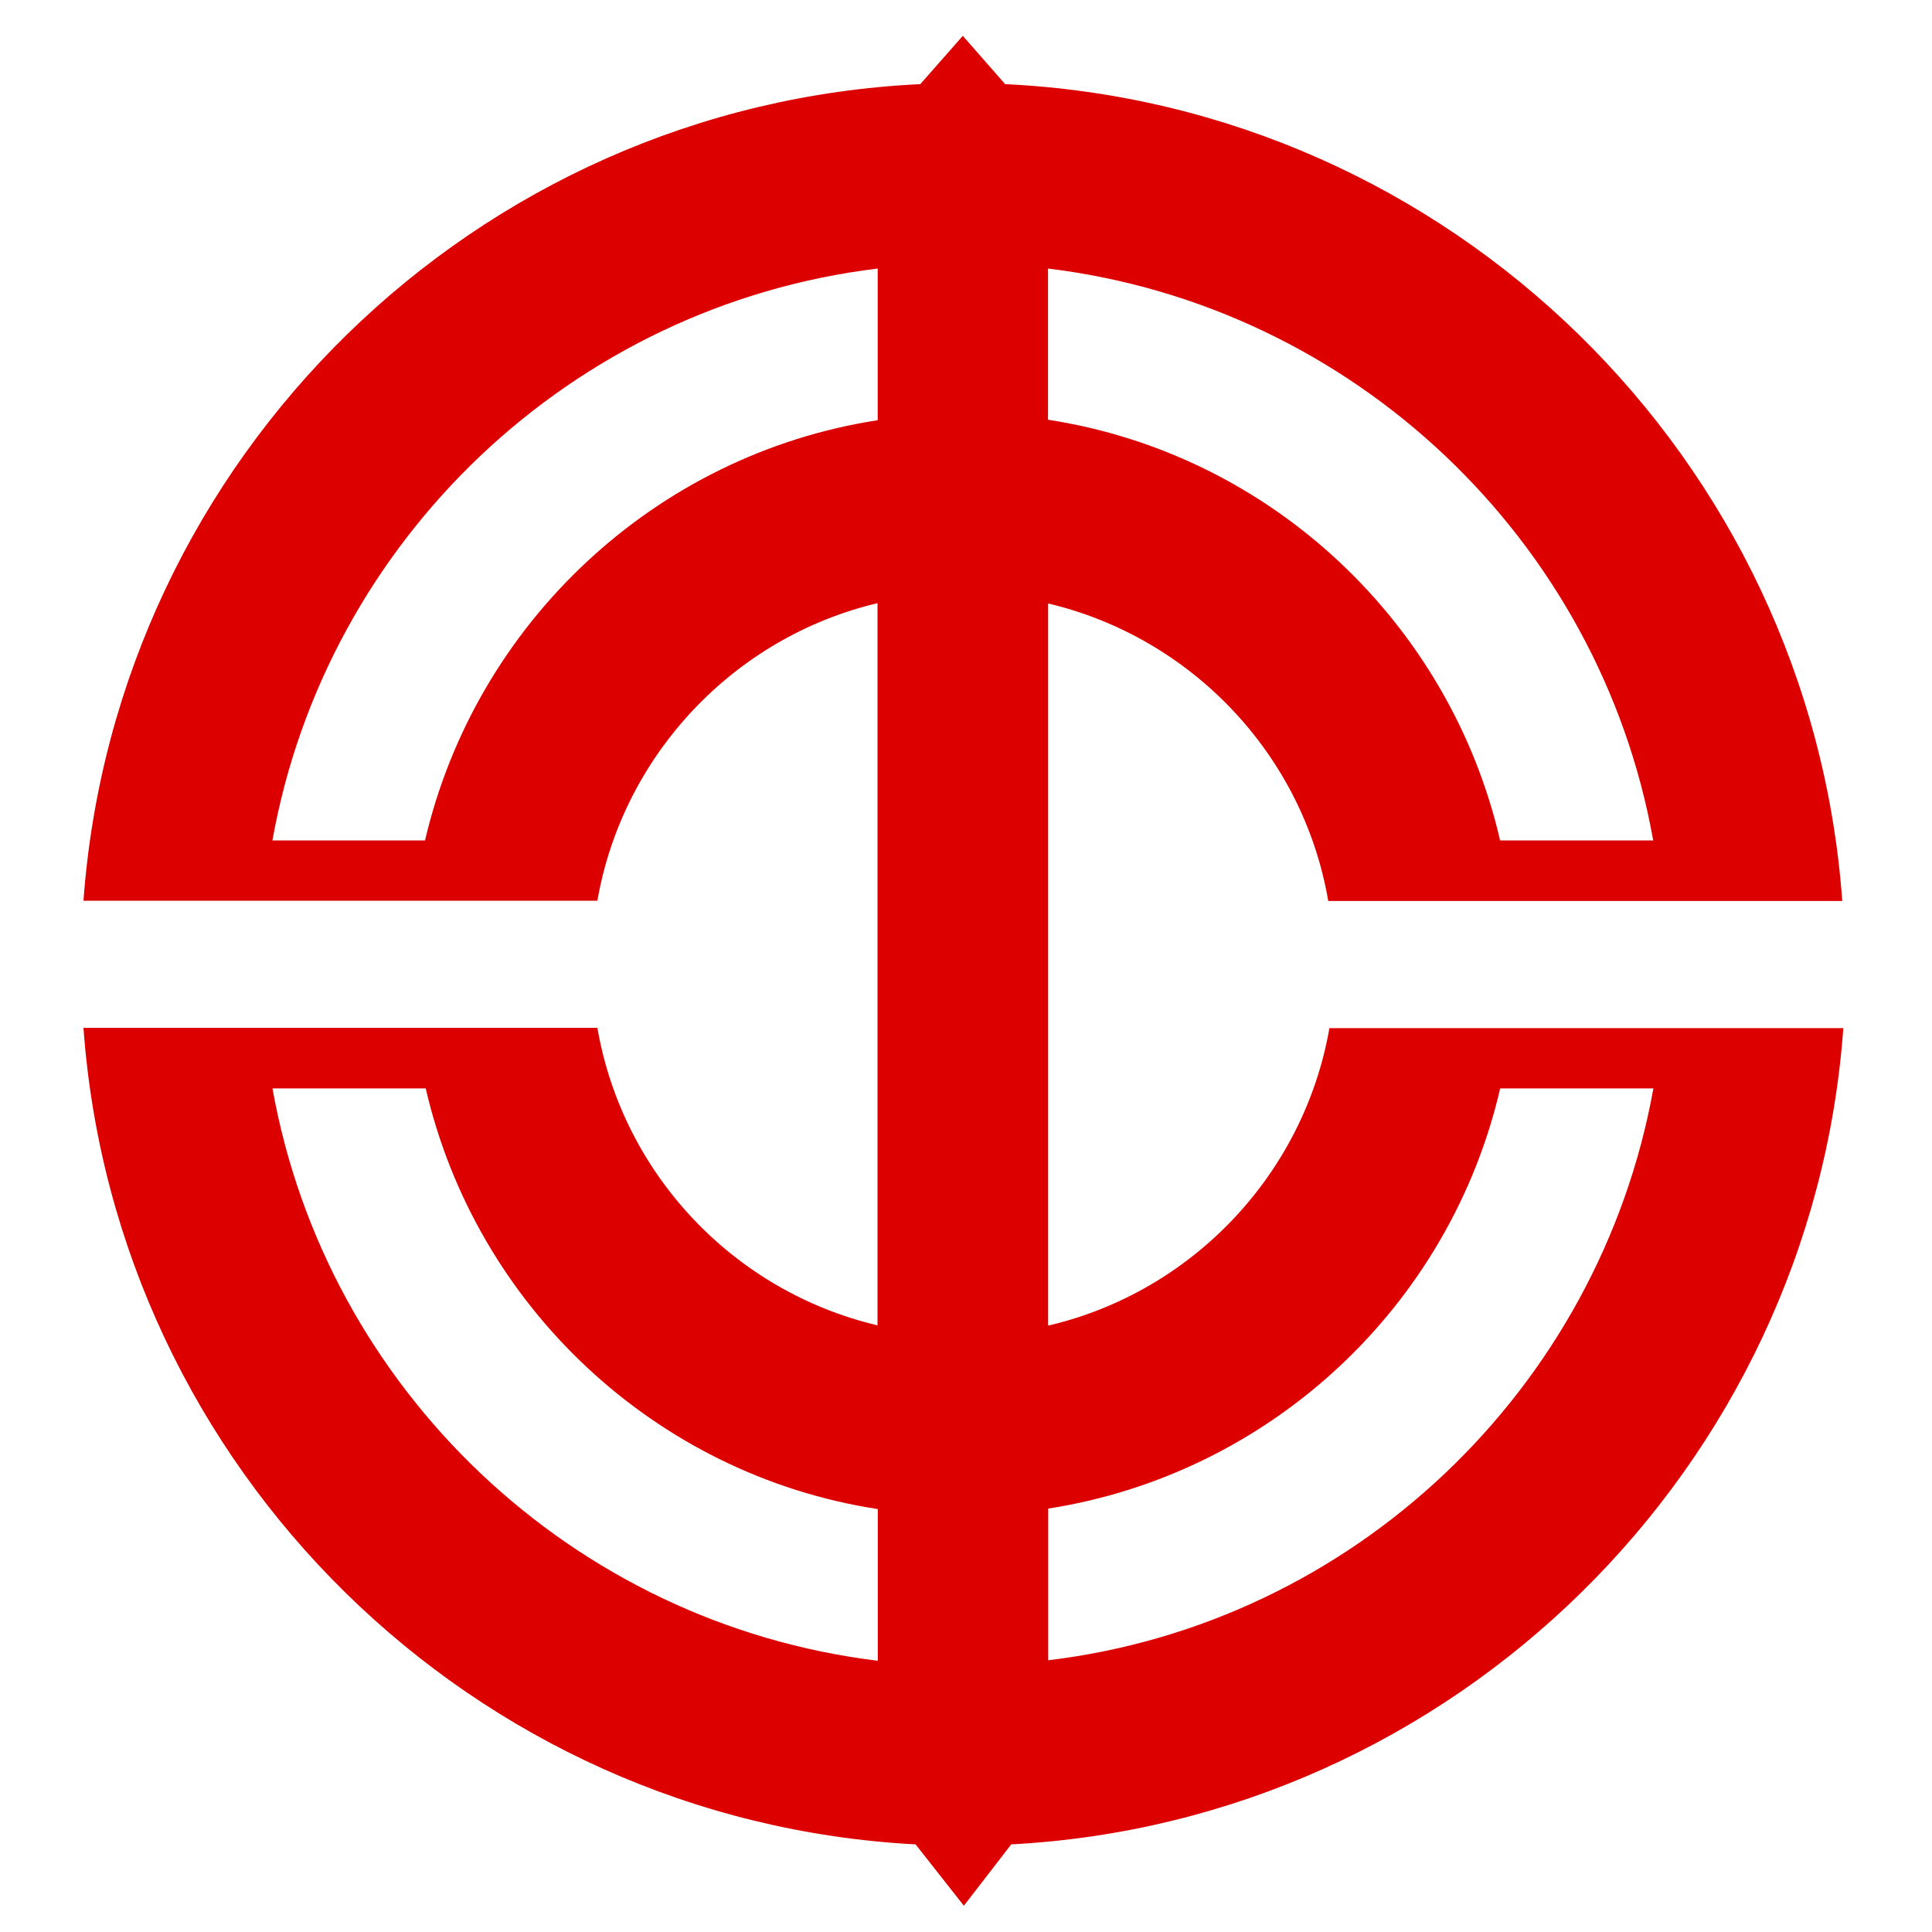
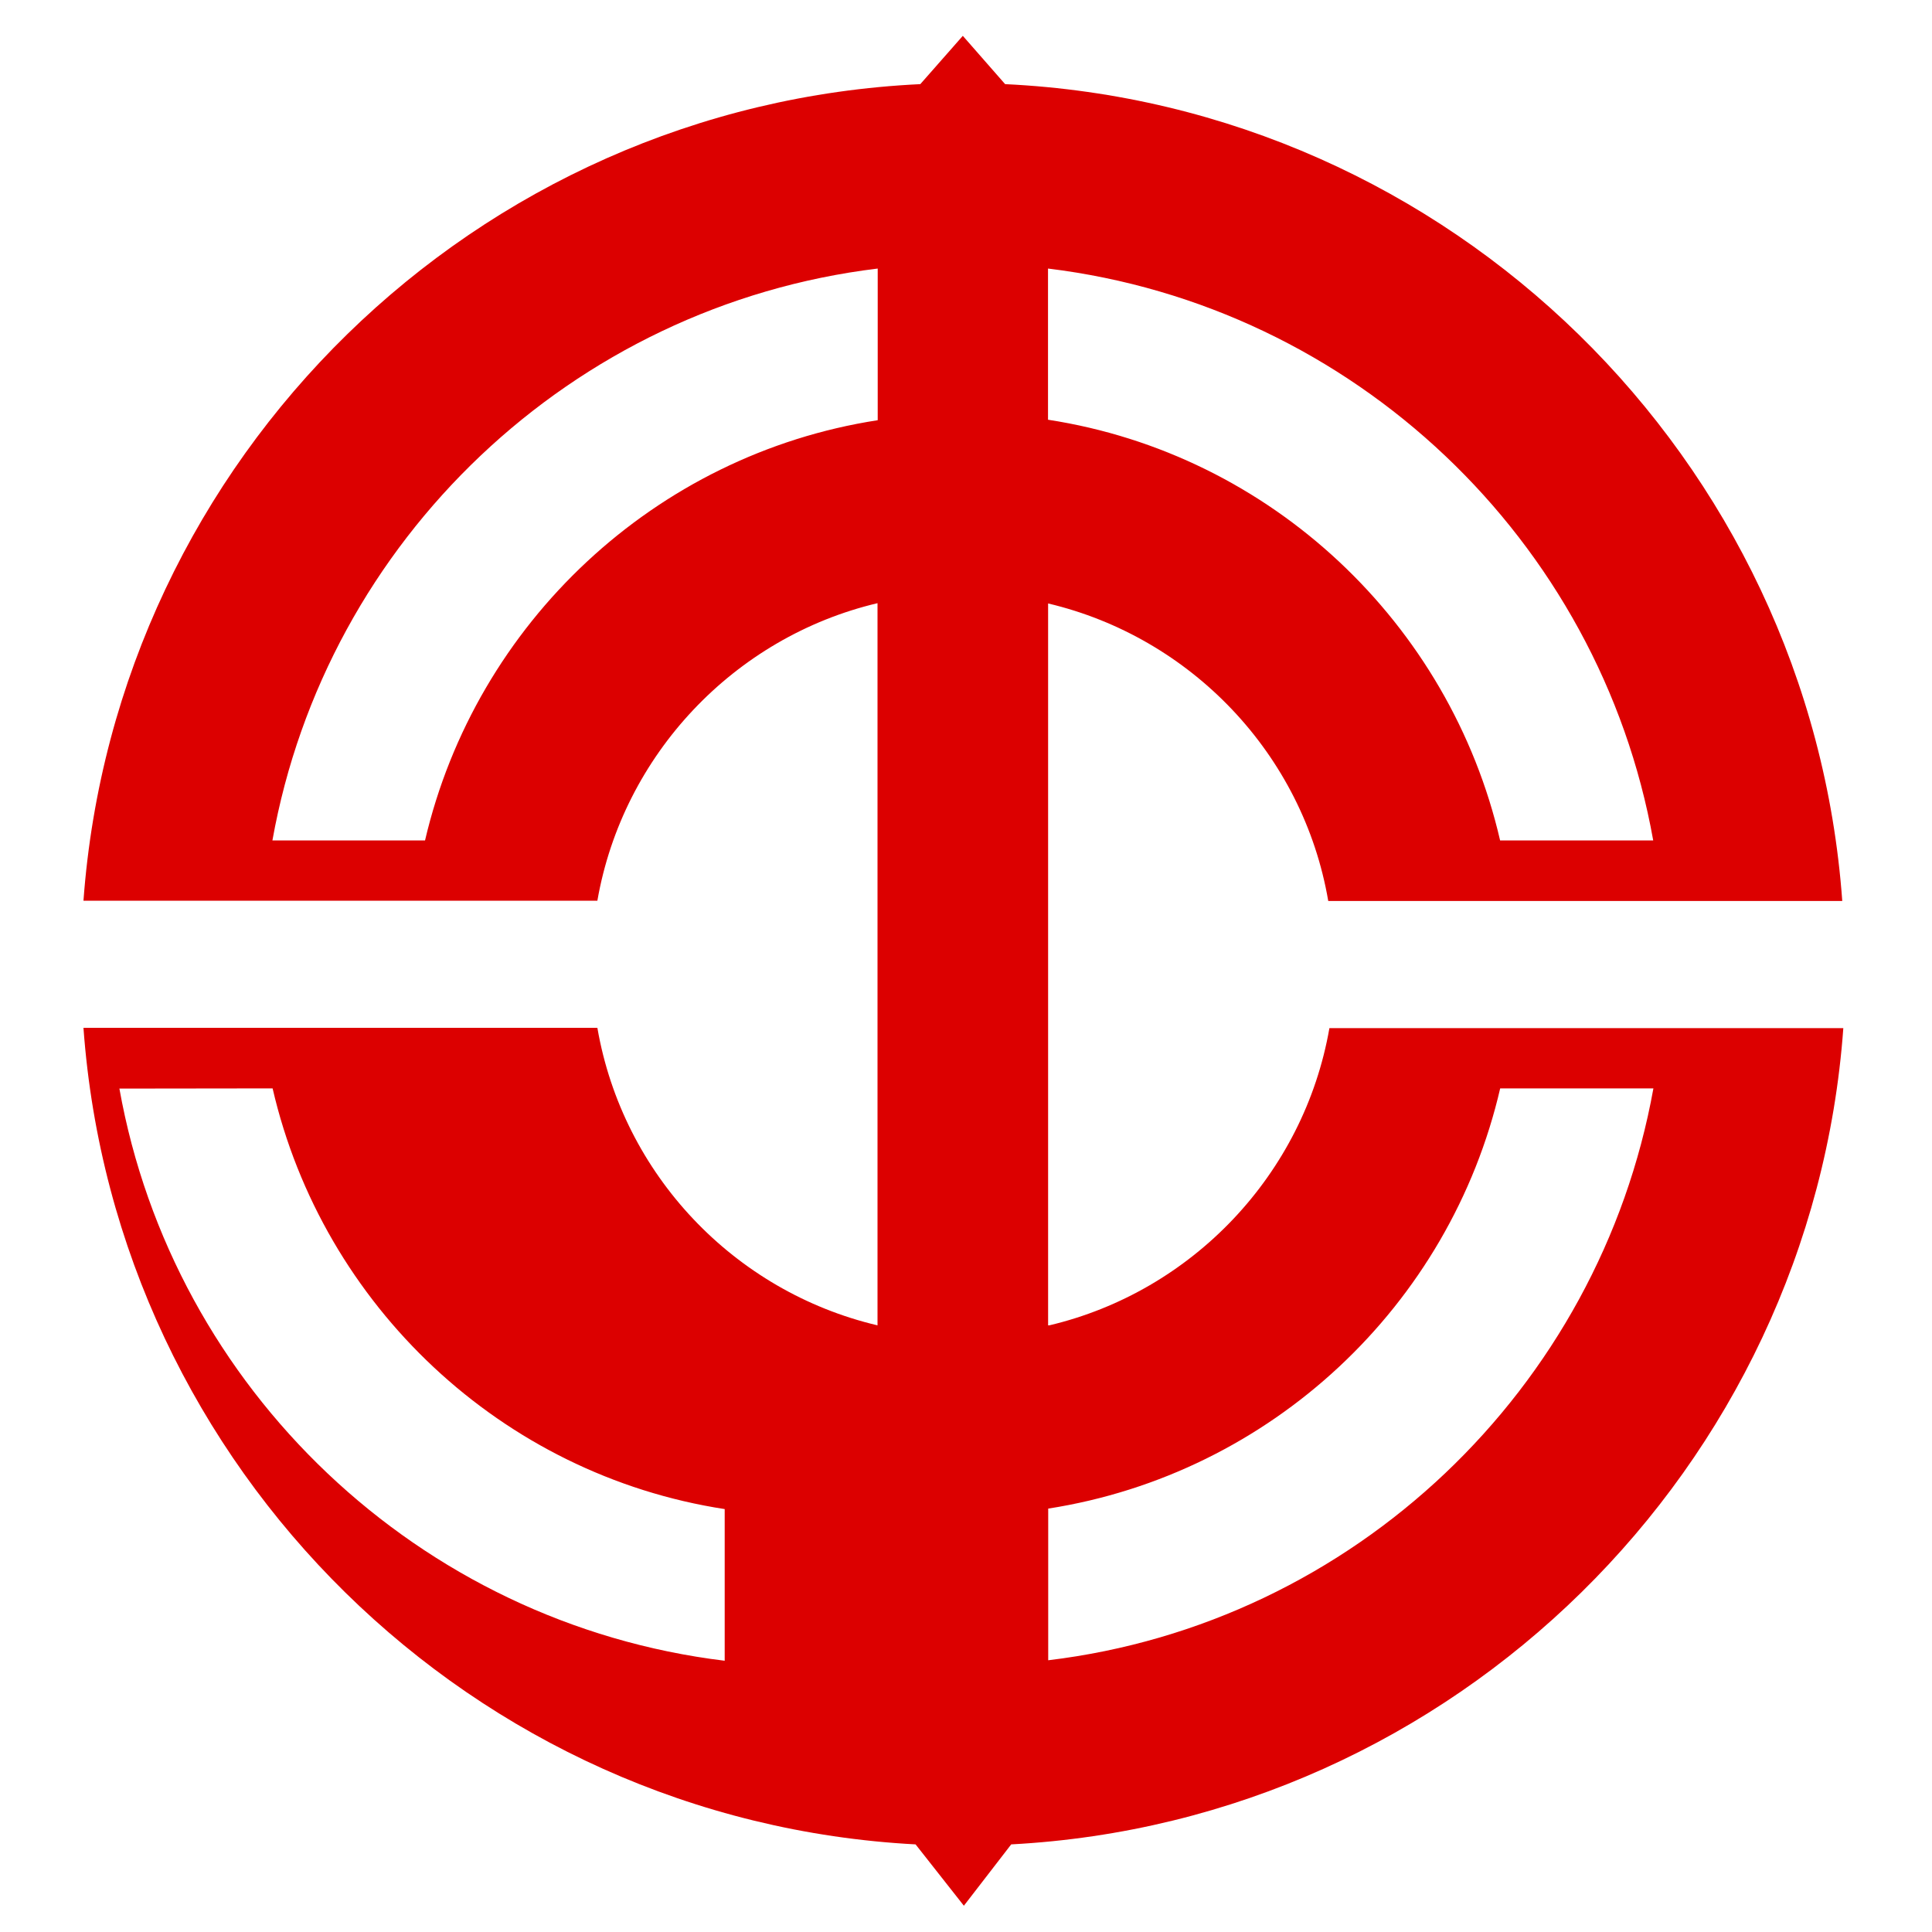
<svg xmlns="http://www.w3.org/2000/svg" width="200" height="200">
-   <path fill="#dc0000" d="M108.5 137.2V62.47c14.8 3.5 26.4 15.6 29 30.8h53.21c-3.3-45.8-40.55-82.37-86.66-84.56l-4.38-5-4.4 5C49.2 10.9 12 47.4 8.64 93.24h53.2c2.64-15.14 14.2-27.3 29-30.8v74.76c-14.83-3.5-26.37-15.6-29-30.8H8.64c3.3 45.64 40.3 82.1 86.14 84.53l5 6.35 4.9-6.35c45.87-2.44 82.85-39 86.14-84.5h-53.2c-2.64 15.14-14.2 27.27-29 30.77zm62.66-50.2h-15.87c-5.2-22.5-23.72-40-46.8-43.55V27.8c31.65 3.85 57.1 28.1 62.65 59.2zm-127.07 0H28.2c5.57-31.1 31-55.37 62.66-59.2v15.7C67.8 47.06 49.26 64.5 44 87zm-15.87 25.67H44.07c5.2 22.5 23.72 40 46.8 43.55v15.7c-31.65-3.85-57.1-28.13-62.66-59.23zm127.07 0h15.87c-5.6 31.1-31 55.4-62.65 59.2v-15.7c23.06-3.6 41.6-21 46.8-43.55z" />
+   <path fill="#dc0000" d="M108.5 137.2V62.47c14.8 3.5 26.4 15.6 29 30.8h53.21c-3.3-45.8-40.55-82.37-86.66-84.56l-4.38-5-4.4 5C49.2 10.9 12 47.4 8.64 93.24h53.2c2.64-15.14 14.2-27.3 29-30.8v74.76c-14.83-3.5-26.37-15.6-29-30.8H8.64c3.3 45.64 40.3 82.1 86.14 84.53l5 6.35 4.9-6.35c45.87-2.44 82.85-39 86.14-84.5h-53.2c-2.64 15.14-14.2 27.27-29 30.77zm62.66-50.2h-15.87c-5.2-22.5-23.72-40-46.8-43.55V27.8c31.65 3.85 57.1 28.1 62.65 59.2zm-127.07 0H28.2c5.57-31.1 31-55.37 62.66-59.2v15.7C67.8 47.06 49.26 64.5 44 87zm-15.87 25.67c5.2 22.5 23.72 40 46.8 43.55v15.7c-31.65-3.85-57.1-28.13-62.66-59.23zm127.07 0h15.87c-5.6 31.1-31 55.4-62.65 59.2v-15.7c23.06-3.6 41.6-21 46.8-43.55z" />
</svg>